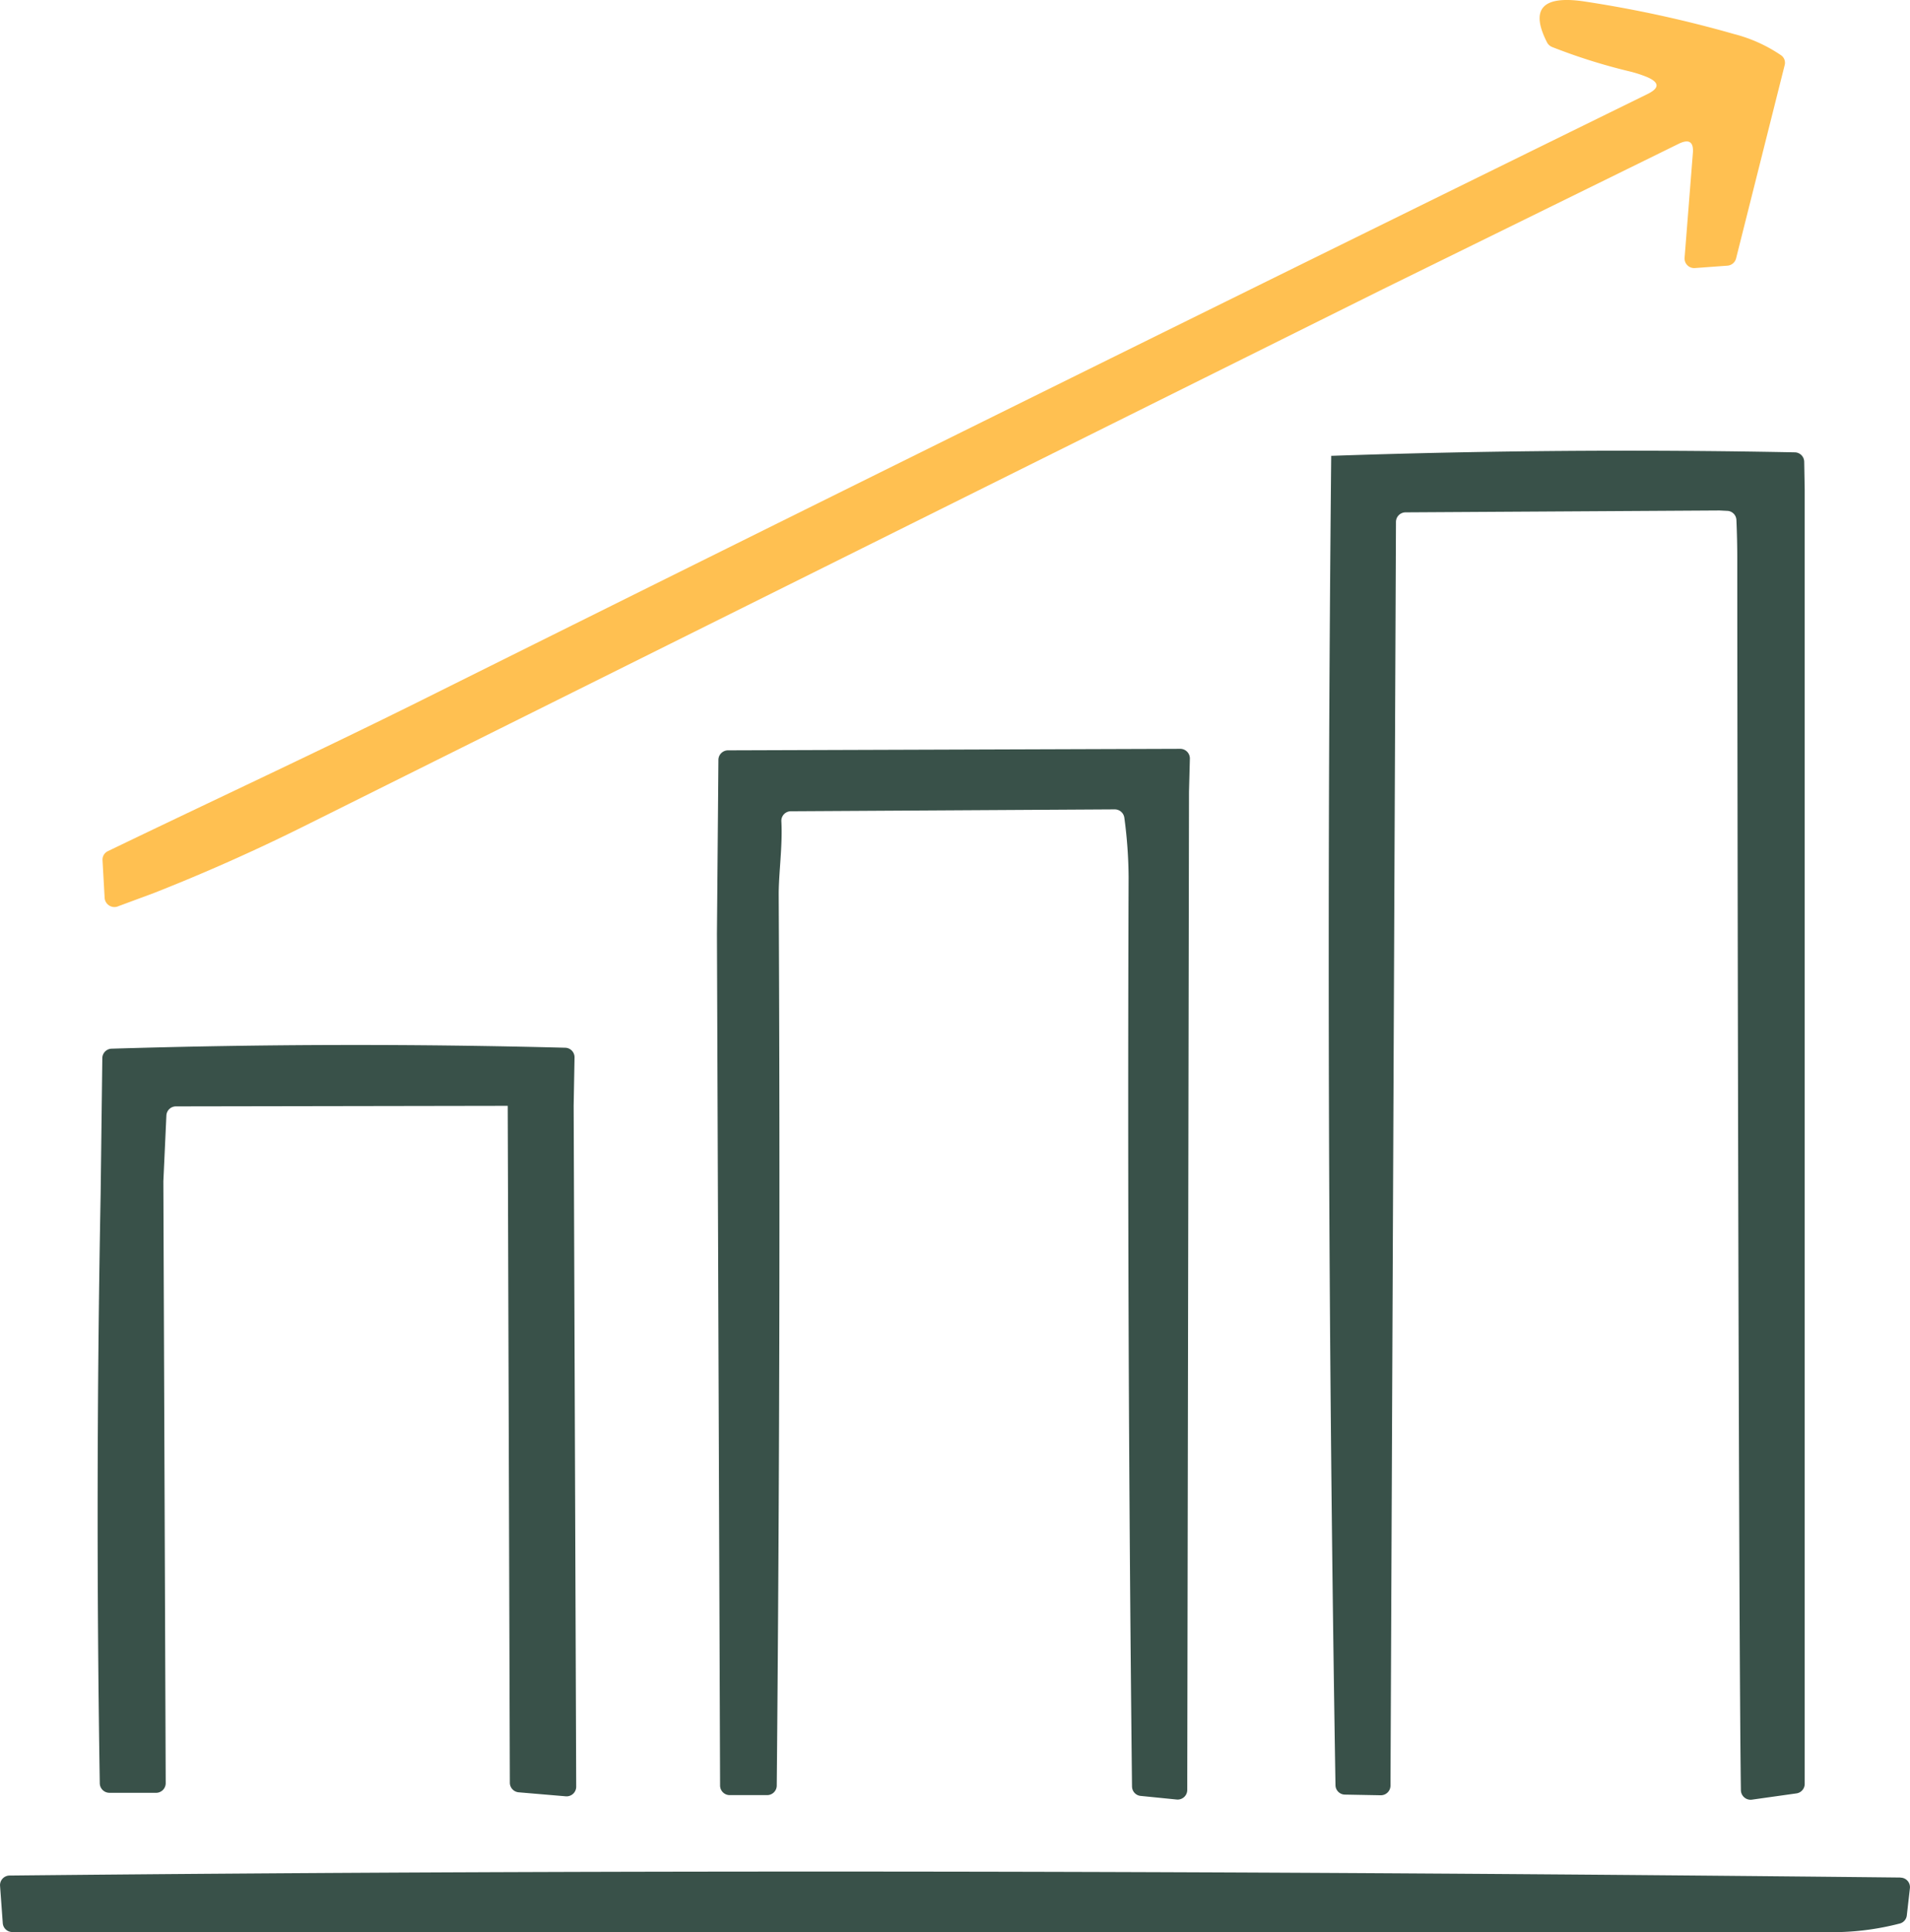
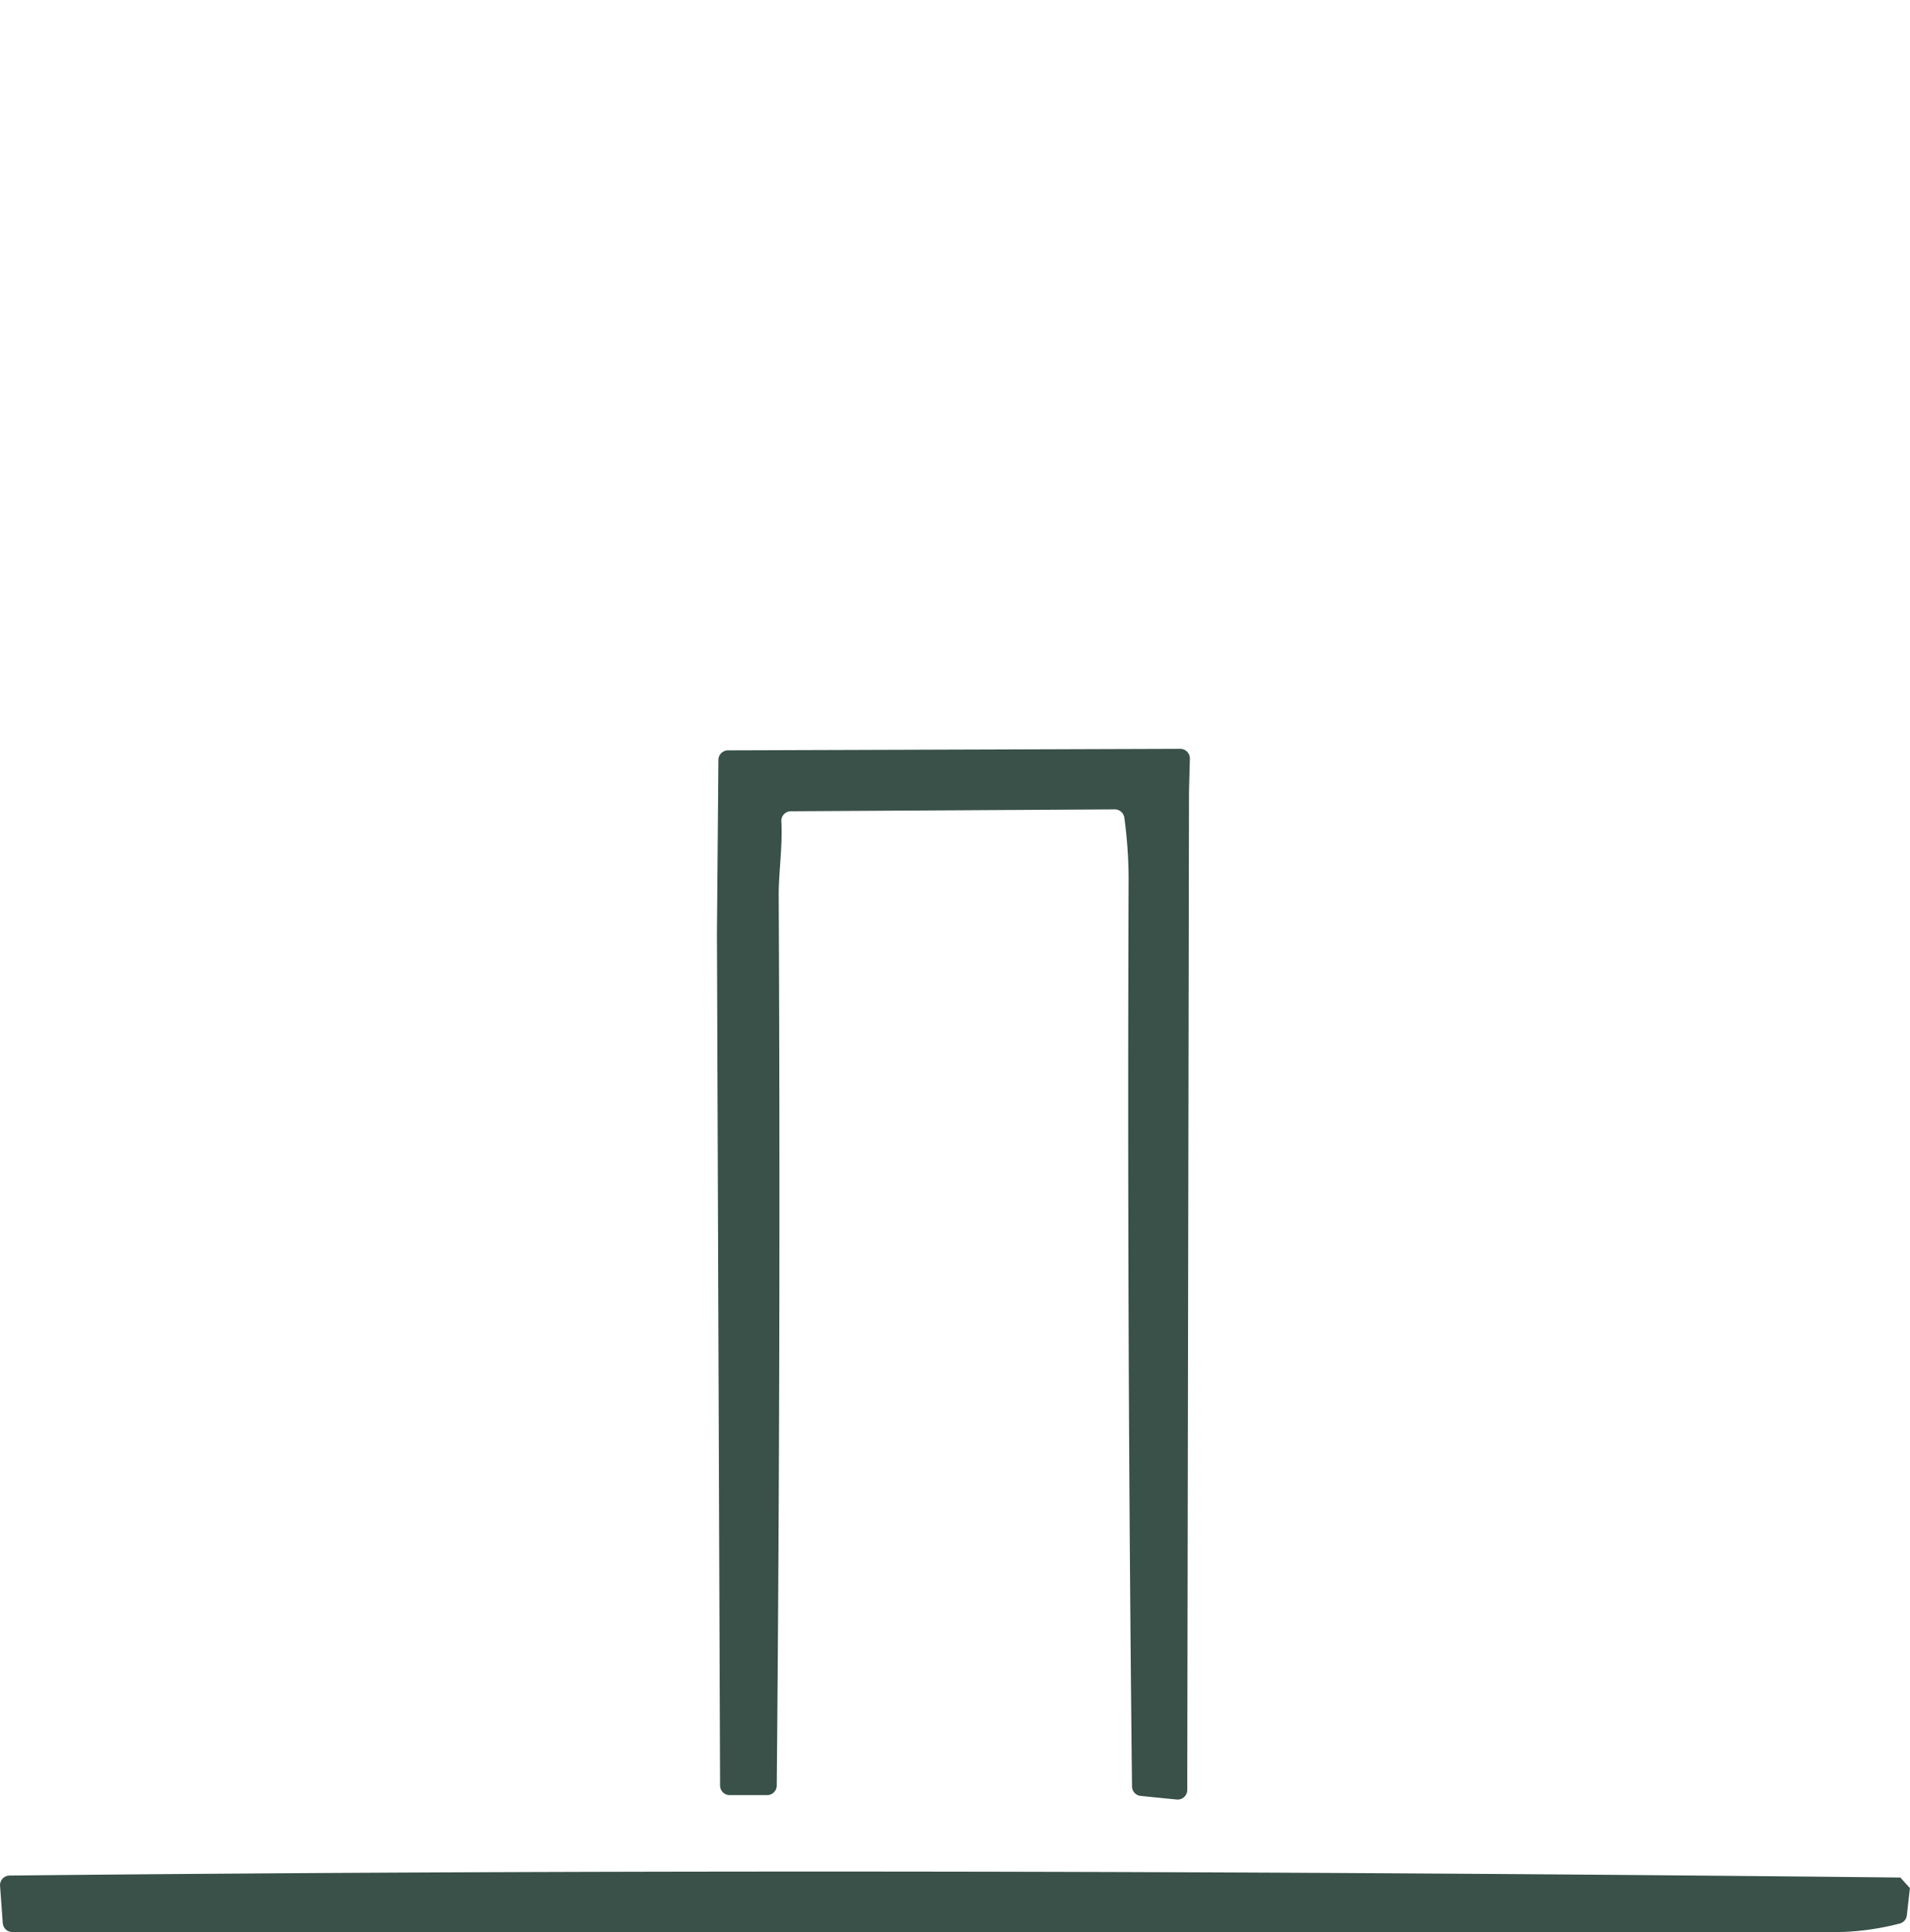
<svg xmlns="http://www.w3.org/2000/svg" id="Groupe_96" data-name="Groupe 96" width="89.526" height="90.57" viewBox="0 0 89.526 90.57">
  <defs>
    <clipPath id="clip-path">
      <rect id="Rectangle_91" data-name="Rectangle 91" width="89.526" height="90.57" fill="none" />
    </clipPath>
  </defs>
  <g id="Groupe_95" data-name="Groupe 95" clip-path="url(#clip-path)">
-     <path id="Tracé_409" data-name="Tracé 409" d="M23.81,42.489l1.694-.628q3.551-1.4,6.96-3.094,25.309-12.609,50.619-25.2L96.972,6.741c.481-.235.705-.093.664.429l-.389,4.922a.451.451,0,0,0,.495.474l1.511-.111a.454.454,0,0,0,.407-.336l2.28-9.07a.428.428,0,0,0-.174-.46,7.024,7.024,0,0,0-2.2-.992,56.074,56.074,0,0,0-7.1-1.54q-2.85-.392-1.667,1.93a.468.468,0,0,0,.238.217,27.327,27.327,0,0,0,3.585,1.133,5.724,5.724,0,0,1,.861.274c.591.252.6.518.023.8Q66.721,18.542,38.028,32.835c-4.716,2.346-9.785,4.7-14.684,7.065a.439.439,0,0,0-.252.42l.1,1.78a.46.46,0,0,0,.623.389" transform="translate(-18.287 -0.001)" fill="#ffc051" />
-     <path id="Tracé_410" data-name="Tracé 410" d="M299.484,101.8q-.309,31.2.2,62.324a.448.448,0,0,0,.449.434l1.662.031a.454.454,0,0,0,.467-.443l.257-59.252a.451.451,0,0,1,.453-.443l14.712-.088.362.018a.446.446,0,0,1,.43.425q.042.95.041,1.9c0,7.565.06,50.085.17,57.654a.455.455,0,0,0,.522.434l2.074-.292a.448.448,0,0,0,.394-.438l0-60.677-.023-1.315a.448.448,0,0,0-.449-.434q-10.845-.213-21.713.164" transform="translate(-237.087 -80.434)" fill="#395149" />
    <path id="Tracé_411" data-name="Tracé 411" d="M181.008,217.39a.447.447,0,0,0,.412.434l1.676.168a.451.451,0,0,0,.5-.438l.082-46.8.041-1.558a.452.452,0,0,0-.458-.456l-21.182.071a.451.451,0,0,0-.458.438l-.069,8.154.147,39.94a.451.451,0,0,0,.458.443h1.74a.451.451,0,0,0,.458-.438q.192-20.862.092-41.724c-.009-1.018.188-2.31.124-3.492a.446.446,0,0,1,.453-.465l15.165-.089a.455.455,0,0,1,.458.39,21.676,21.676,0,0,1,.2,2.771q-.076,21.32.16,42.649" transform="translate(-127.947 -133.638)" fill="#395149" />
-     <path id="Tracé_412" data-name="Tracé 412" d="M22.553,270.517h2.175a.452.452,0,0,0,.458-.443l-.11-28.219.142-3.09a.449.449,0,0,1,.458-.425l15.541-.026.1,31.742a.453.453,0,0,0,.421.438l2.189.186a.452.452,0,0,0,.5-.443l-.119-31.924.041-2.271a.447.447,0,0,0-.444-.451q-10.625-.279-21.246.044a.45.45,0,0,0-.444.434l-.078,6.339q-.261,13.83-.041,27.674a.453.453,0,0,0,.458.434" transform="translate(-17.419 -186.477)" fill="#395149" />
-     <path id="Tracé_413" data-name="Tracé 413" d="M89.074,422c-29.941-.314-59.392-.39-88.619-.093a.451.451,0,0,0-.453.474l.128,1.762a.449.449,0,0,0,.453.412q42.893.007,85.707,0a12.548,12.548,0,0,0,2.738-.394.443.443,0,0,0,.348-.381l.146-1.284a.447.447,0,0,0-.449-.491" transform="translate(0 -333.989)" fill="#395149" />
+     <path id="Tracé_413" data-name="Tracé 413" d="M89.074,422c-29.941-.314-59.392-.39-88.619-.093a.451.451,0,0,0-.453.474l.128,1.762a.449.449,0,0,0,.453.412q42.893.007,85.707,0a12.548,12.548,0,0,0,2.738-.394.443.443,0,0,0,.348-.381l.146-1.284" transform="translate(0 -333.989)" fill="#395149" />
  </g>
</svg>